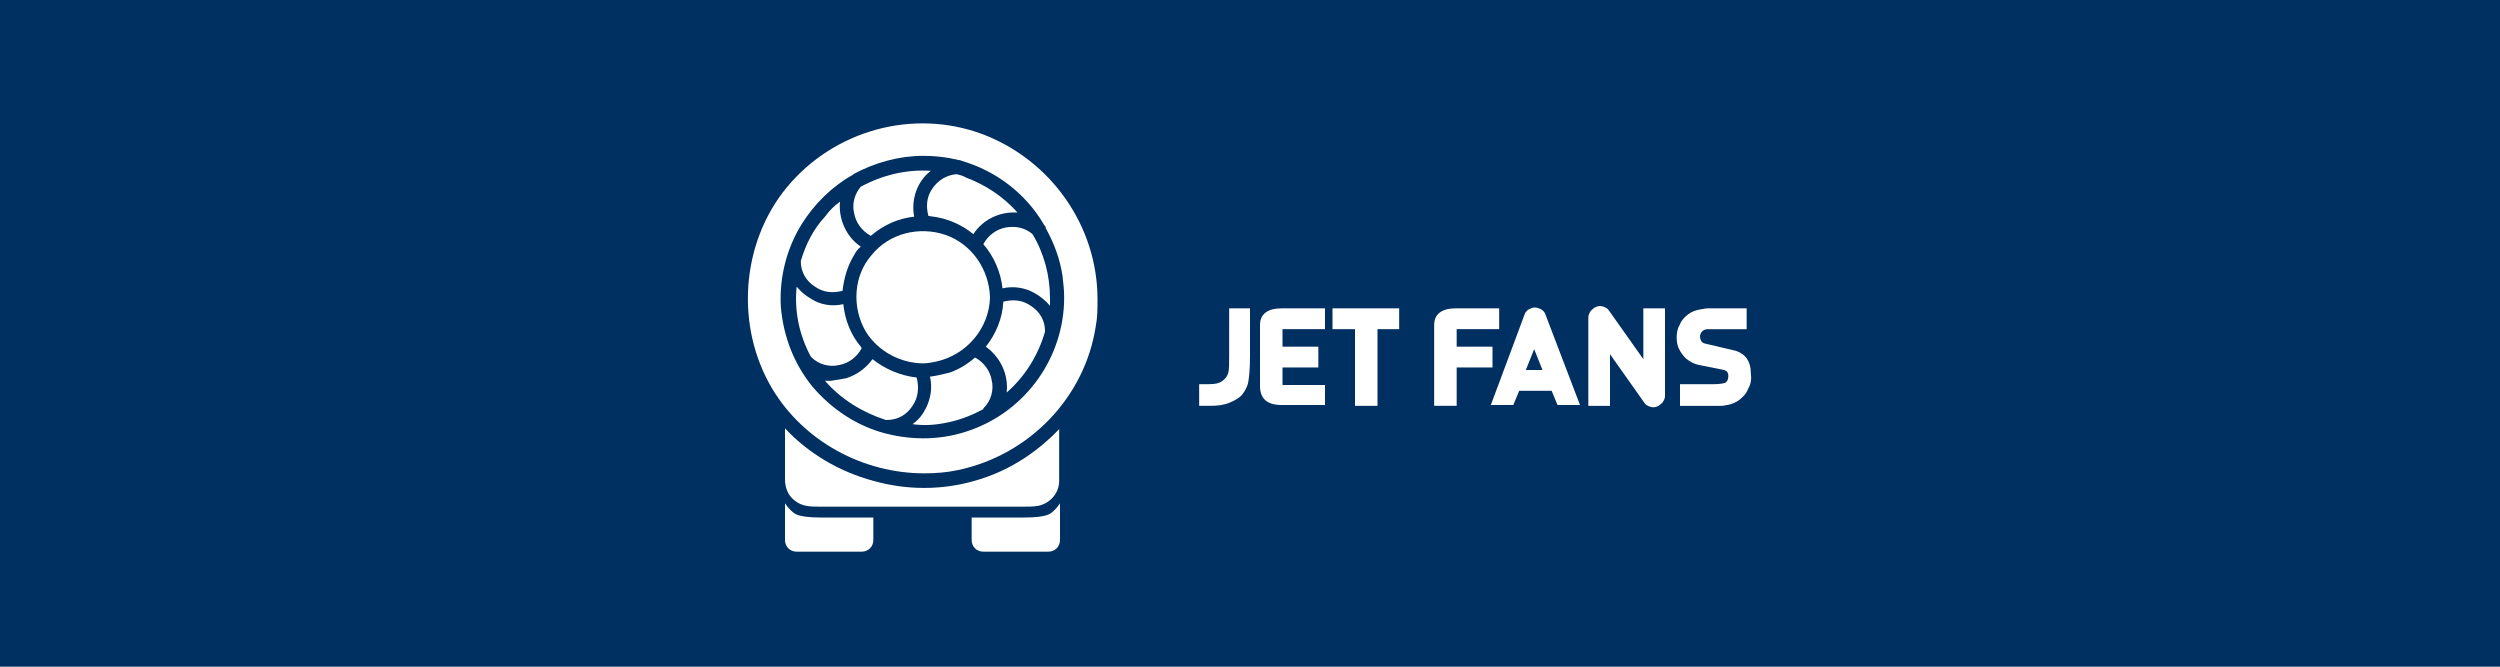
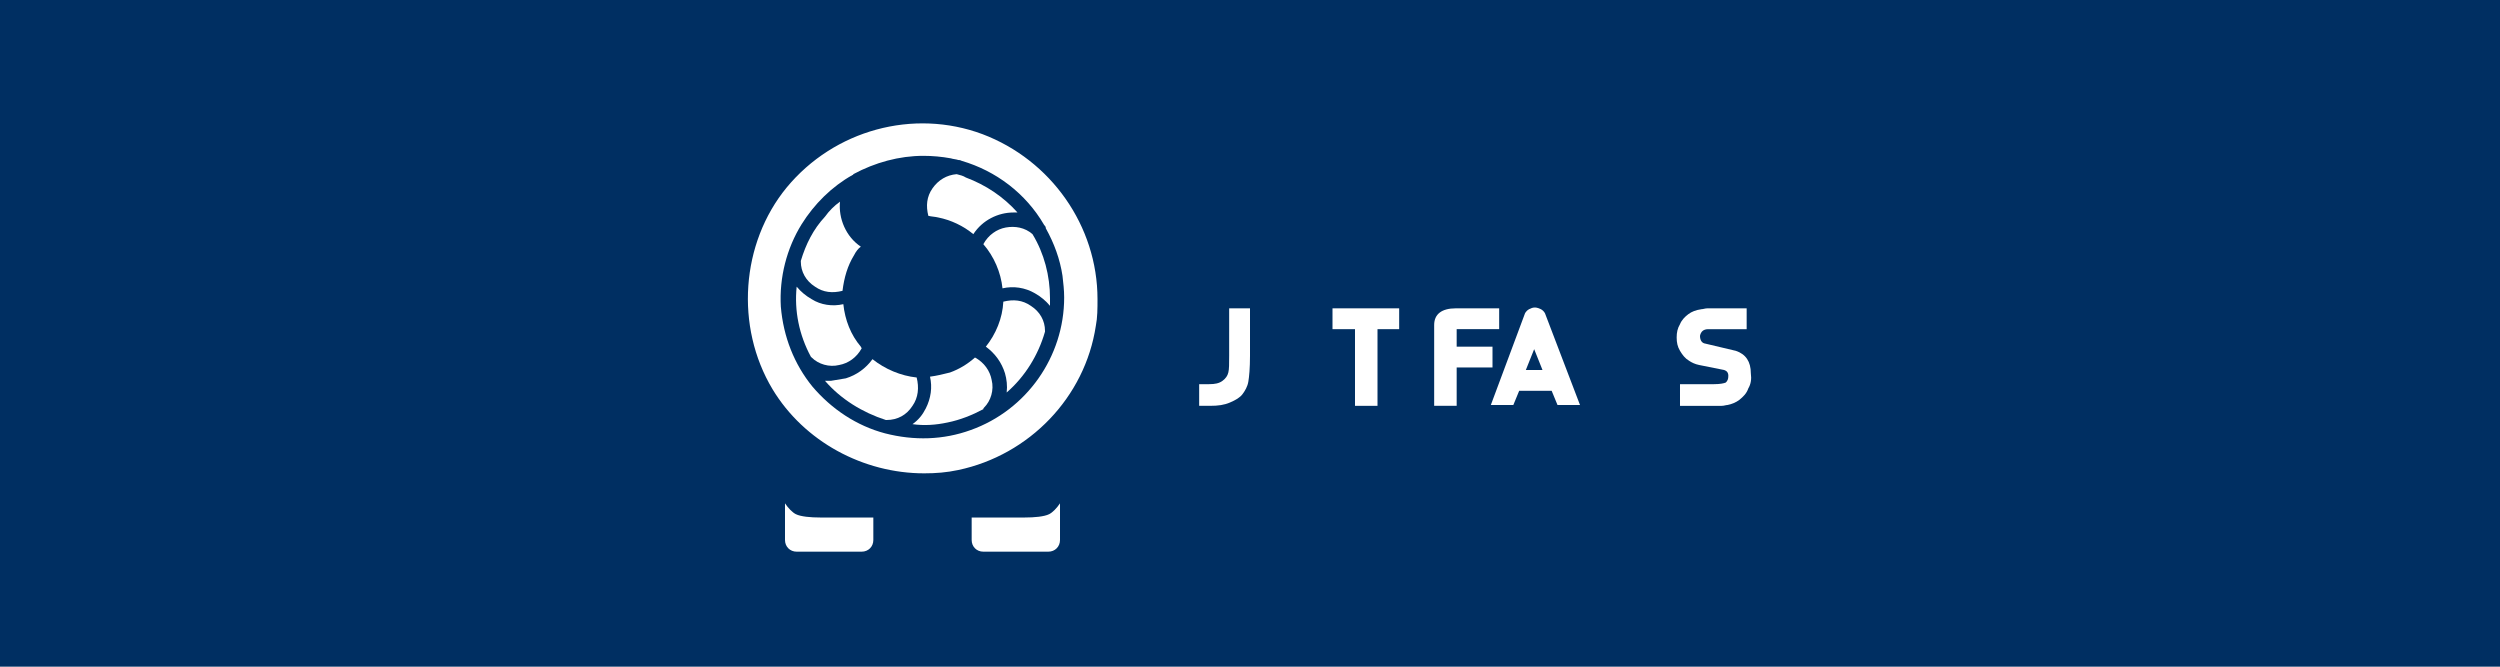
<svg xmlns="http://www.w3.org/2000/svg" id="Layer_1" x="0px" y="0px" width="300px" height="80px" viewBox="0 0 300 80" style="enable-background:new 0 0 300 80;" xml:space="preserve">
  <style type="text/css">	.st0{fill:#002F62;}	.st1{fill:#FFFFFF;}</style>
  <g>
    <rect class="st0" width="300" height="80" />
  </g>
  <g>
    <g>
      <path class="st1" d="M143.8,46.1l1.3,0c0.7,0,1.2-0.1,1.6-0.4c0.4-0.3,0.6-0.6,0.7-1c0.1-0.4,0.1-1,0.1-2V37h2.5v5.7   c0,1.5-0.1,2.5-0.2,3.1c-0.1,0.6-0.4,1.1-0.7,1.5s-0.8,0.7-1.5,1s-1.4,0.4-2.4,0.4l-1.3,0V46.1z" />
-       <path class="st1" d="M159,48.6h-5.2c-1.8,0-2.6-0.8-2.6-2.3V39c0-1.3,0.9-2,2.6-2h5.2v2.5h-5.1v2.1h4.3v2.5h-4.3v2.1h5.1V48.6z" />
      <path class="st1" d="M162.6,48.7v-9.2h-2.7V37h8v2.5h-2.6v9.2H162.6z" />
      <path class="st1" d="M172.1,48.7V39c0-1.3,0.9-2,2.6-2h5.2v2.5h-5.1v2.1h4.3v2.5h-4.3v4.6H172.1z" />
      <path class="st1" d="M182.3,46.9l-0.7,1.7h-2.7l4.1-11c0.1-0.2,0.3-0.4,0.5-0.5c0.2-0.1,0.4-0.2,0.7-0.2c0.2,0,0.5,0.1,0.7,0.2   c0.2,0.1,0.4,0.3,0.5,0.5l4.2,11h-2.7l-0.7-1.7H182.3z M185.1,44.4l-1-2.5l-1,2.5H185.1z" />
-       <path class="st1" d="M199.8,37v10.5c0,0.3-0.1,0.5-0.3,0.8c-0.2,0.2-0.4,0.4-0.7,0.5c-0.3,0.1-0.5,0.1-0.8,0   c-0.3-0.1-0.5-0.2-0.7-0.5l-4.1-5.8v6.2h-2.6V38.1c0-0.3,0.1-0.5,0.3-0.8c0.2-0.2,0.4-0.4,0.7-0.5c0.3-0.1,0.5-0.1,0.8,0   c0.3,0.1,0.5,0.2,0.7,0.5l4.1,5.8V37H199.8z" />
      <path class="st1" d="M201.8,46.1h3.9c0.7,0,1.2-0.1,1.4-0.2c0.2-0.2,0.3-0.4,0.3-0.8c0-0.4-0.2-0.6-0.5-0.7l-3-0.6   c-0.5-0.1-0.9-0.3-1.2-0.5c-0.5-0.3-0.8-0.7-1.1-1.2c-0.3-0.5-0.4-1-0.4-1.6c0-0.6,0.1-1.1,0.4-1.6c0.2-0.5,0.6-0.9,1-1.2   c0.4-0.3,0.9-0.5,1.6-0.6c0.2,0,0.4-0.1,0.7-0.1c0.1,0,0.2,0,0.3,0h0.1c0,0,0,0,0.1,0h4.2v2.5H205c-0.6,0-0.9,0.3-1,0.8   c0,0.5,0.2,0.8,0.5,0.9l3.8,0.9c1.2,0.4,1.8,1.3,1.8,2.7c0.1,0.7,0,1.3-0.3,1.8c-0.2,0.6-0.6,1-1.1,1.4c-0.4,0.3-0.9,0.5-1.4,0.6   c-0.2,0-0.4,0.1-0.7,0.1l-5,0V46.1z" />
    </g>
    <g>
      <path class="st1" d="M101.2,36.5c0.2,1.9,0.9,3.7,2.1,5.1c0,0.1,0.1,0.1,0.1,0.2c-0.6,1.1-1.6,1.8-2.7,2c-1.2,0.3-2.5-0.1-3.3-0.9   c0,0-0.1-0.1-0.1-0.1c-1.4-2.6-2-5.5-1.7-8.4c0.5,0.6,1.1,1.1,1.8,1.5C98.5,36.6,99.9,36.8,101.2,36.5z" />
      <path class="st1" d="M101.5,45.4c1.3-0.4,2.4-1.2,3.2-2.3c1.5,1.2,3.4,2,5.3,2.2c0.3,1.2,0.2,2.4-0.5,3.4   c-0.7,1.1-1.8,1.7-3.1,1.7c0,0-0.1,0-0.1,0c-2.8-0.9-5.4-2.5-7.3-4.7c0.2,0,0.5,0,0.7,0C100.3,45.6,100.9,45.5,101.5,45.4z" />
-       <path class="st1" d="M112.3,43.4c-0.5,0.1-1,0.2-1.5,0.2c-2.7,0-5.4-1.4-6.9-3.8c-1.7-2.9-1.5-6.7,0.7-9.2   c2.1-2.6,5.7-3.5,8.9-2.4h0c3.1,1.1,5.2,4.1,5.3,7.5C118.7,39.4,116,42.6,112.3,43.4z" />
      <path class="st1" d="M111.1,49c0.6-1.2,0.8-2.5,0.5-3.8c0.8-0.1,1.6-0.3,2.4-0.5c1.1-0.4,2.1-1,3-1.8c1.1,0.6,1.8,1.6,2,2.7   c0.3,1.2-0.1,2.5-0.9,3.3c-0.1,0.1-0.1,0.1-0.1,0.2c-1.3,0.7-2.8,1.3-4.3,1.6c-1.4,0.3-2.8,0.4-4.2,0.2   C110.2,50.4,110.7,49.8,111.1,49z" />
      <path class="st1" d="M102.5,30.6c-0.8,1.3-1.2,2.7-1.4,4.3c-1.2,0.3-2.3,0.2-3.3-0.5c-1.1-0.7-1.7-1.8-1.7-3c0,0,0-0.1,0-0.1   c0.6-2,1.5-3.8,2.9-5.3c0.5-0.7,1.1-1.3,1.8-1.8c-0.2,2,0.7,4.2,2.5,5.4C103,29.8,102.7,30.2,102.5,30.6z" />
      <path class="st1" d="M116.8,28.1c-1.2-1-2.7-1.7-4.2-2c-0.4-0.1-0.8-0.1-1.2-0.2c-0.3-1.2-0.2-2.3,0.5-3.3c0.7-1,1.7-1.6,2.9-1.7   c0.4,0.1,0.8,0.2,1.1,0.4c2.4,0.9,4.5,2.3,6.2,4.2c-0.2,0-0.3,0-0.5,0C119.8,25.5,117.9,26.4,116.8,28.1z" />
-       <path class="st1" d="M109.7,26c-1.9,0.2-3.7,1-5.2,2.3c-1.1-0.6-1.8-1.6-2-2.7c-0.3-1.2,0.1-2.4,0.8-3.2c2.6-1.4,5.5-2.1,8.4-1.9   C110.1,21.7,109.3,23.9,109.7,26z" />
      <path class="st1" d="M120.8,47.1c0.1-0.8,0-1.6-0.2-2.3c-0.4-1.3-1.2-2.4-2.3-3.2c1.2-1.5,2-3.4,2.1-5.4c1.2-0.3,2.3-0.2,3.3,0.5   c1.1,0.7,1.7,1.8,1.7,3c0,0,0,0.1,0,0.1C124.6,42.6,123,45.2,120.8,47.1z" />
      <path class="st1" d="M120.3,34.6c-0.2-1.9-1-3.8-2.3-5.3c0.6-1.1,1.6-1.8,2.7-2c1.1-0.2,2.3,0,3.2,0.8c1.4,2.3,2.1,5,2.1,7.7   c0,0.3,0,0.6,0,0.9c-0.5-0.6-1.1-1.1-1.8-1.5C123,34.5,121.6,34.3,120.3,34.6z" />
-       <path class="st1" d="M94.2,56.4l0-0.5v-4.5c2.8,3,6.5,5.2,10.6,6.3c4.6,1.3,9.3,1.1,13.7-0.5c3.3-1.2,6.2-3.2,8.6-5.7v5.2   c0,0.1,0,0.2,0,0.3c0,0.2,0,0.4,0,0.7c0,1.5-1.1,2.7-2.5,3c-0.6,0.1-1.2,0.1-1.8,0.1c-0.2,0-0.5,0-0.7,0l-23.7,0   c-1.1,0-2.1,0-3-0.7c-0.8-0.6-1.2-1.5-1.2-2.6C94.2,57.1,94.2,56.8,94.2,56.4z" />
      <path class="st1" d="M92.7,46.7c3.8,6.3,10.9,10.1,18.2,10.1c1.4,0,2.7-0.1,4.1-0.4c8.5-1.8,15.2-8.7,16.5-17.3   c0.2-1,0.2-2.1,0.2-3.2c0-8.8-5.6-16.7-13.8-19.8c-8.3-3.1-17.8-0.5-23.5,6.4C88.9,29.2,88.2,39.2,92.7,46.7z M96.2,26.9   c1.5-2.4,3.6-4.5,6.1-5.9c0,0,0.1,0,0.1-0.1c2.6-1.4,5.5-2.2,8.4-2.2c1.1,0,2.2,0.1,3.3,0.3c0.3,0.1,0.6,0.1,0.9,0.2   c0.1,0,0.2,0,0.4,0.1c4.1,1.2,7.7,3.9,9.9,7.7c0.1,0.1,0.2,0.2,0.2,0.4c1,1.8,1.7,3.7,2,5.7c0.1,0.9,0.2,1.7,0.2,2.6v0   c0,7.1-4.5,13.5-11.2,15.9c-3.3,1.2-6.8,1.3-10.3,0.4c-3.4-0.9-6.4-2.9-8.7-5.6c-2.2-2.7-3.5-6-3.8-9.6   C93.5,33.3,94.4,29.8,96.2,26.9z" />
      <path class="st1" d="M104.9,62.1h-6.5c-1.1,0-2.3-0.1-2.9-0.4c-0.4-0.2-0.9-0.7-1.3-1.3v4.4c0,0.8,0.6,1.4,1.4,1.4h7.8   c0.8,0,1.4-0.6,1.4-1.4V62.1z" />
      <path class="st1" d="M116.5,62.1h6.5c1.1,0,2.3-0.1,2.9-0.4c0.4-0.2,0.9-0.7,1.3-1.3v4.4c0,0.8-0.6,1.4-1.4,1.4h-7.8   c-0.8,0-1.4-0.6-1.4-1.4V62.1z" />
    </g>
  </g>
</svg>